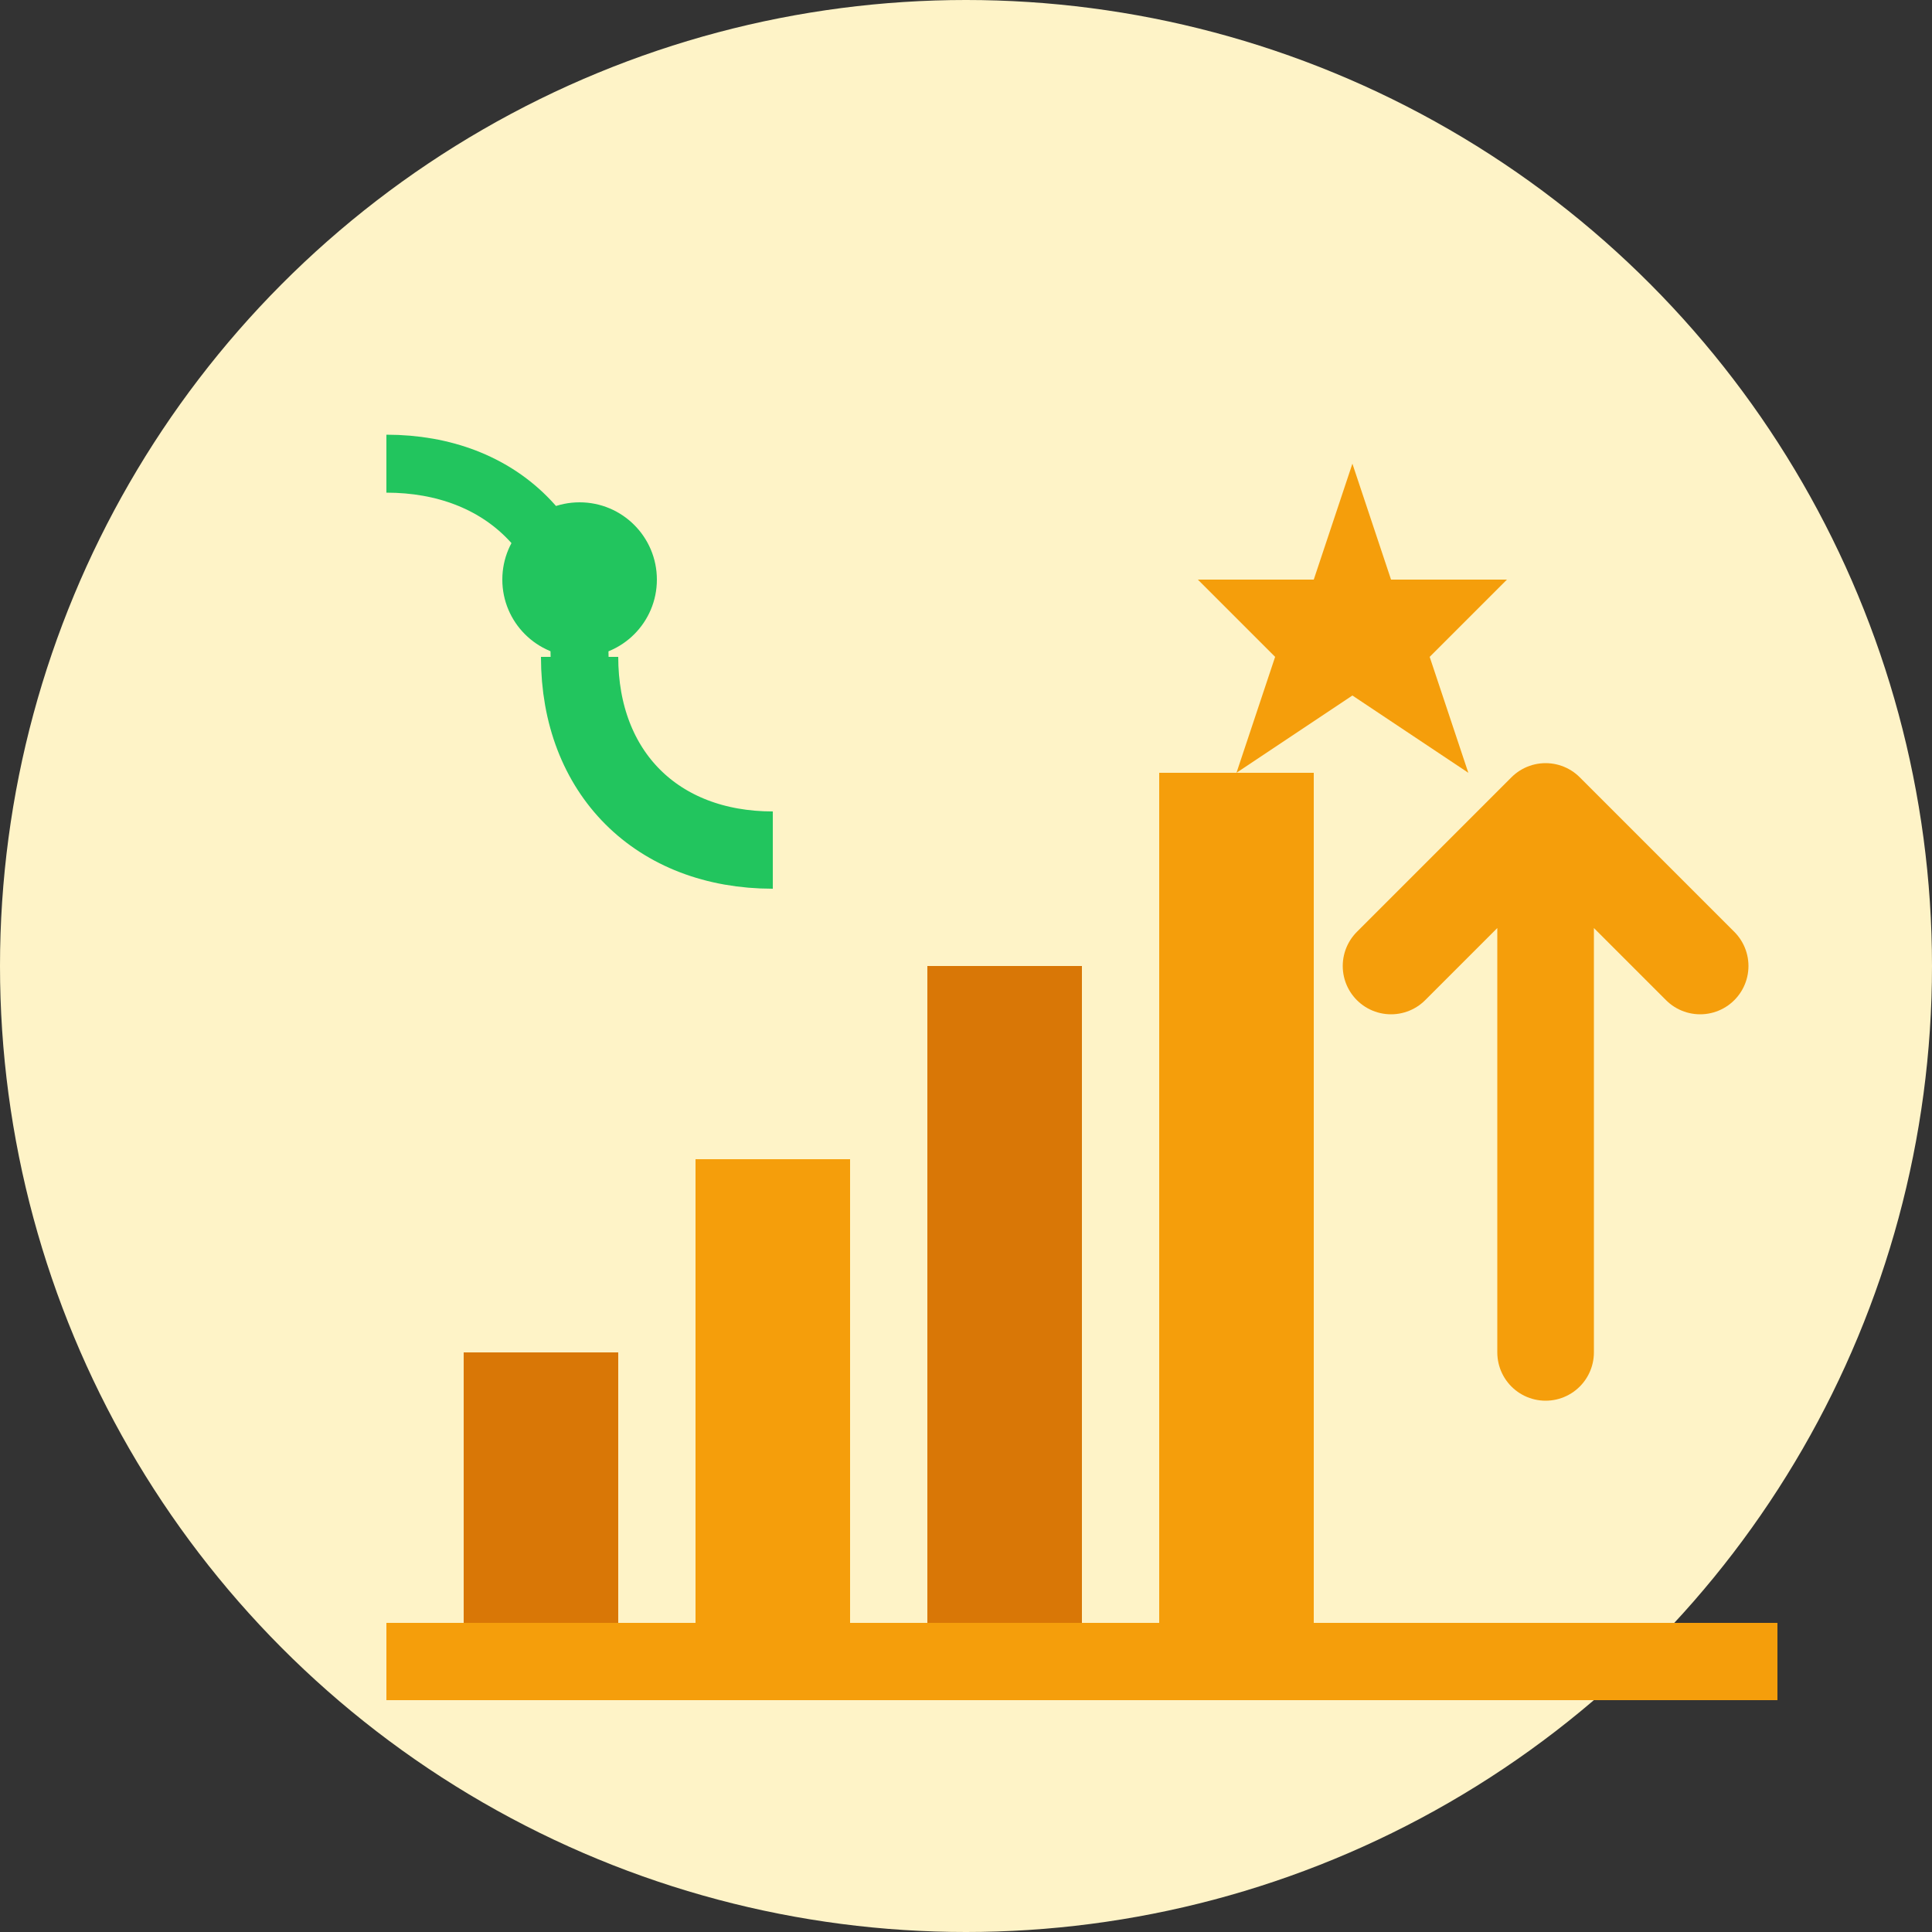
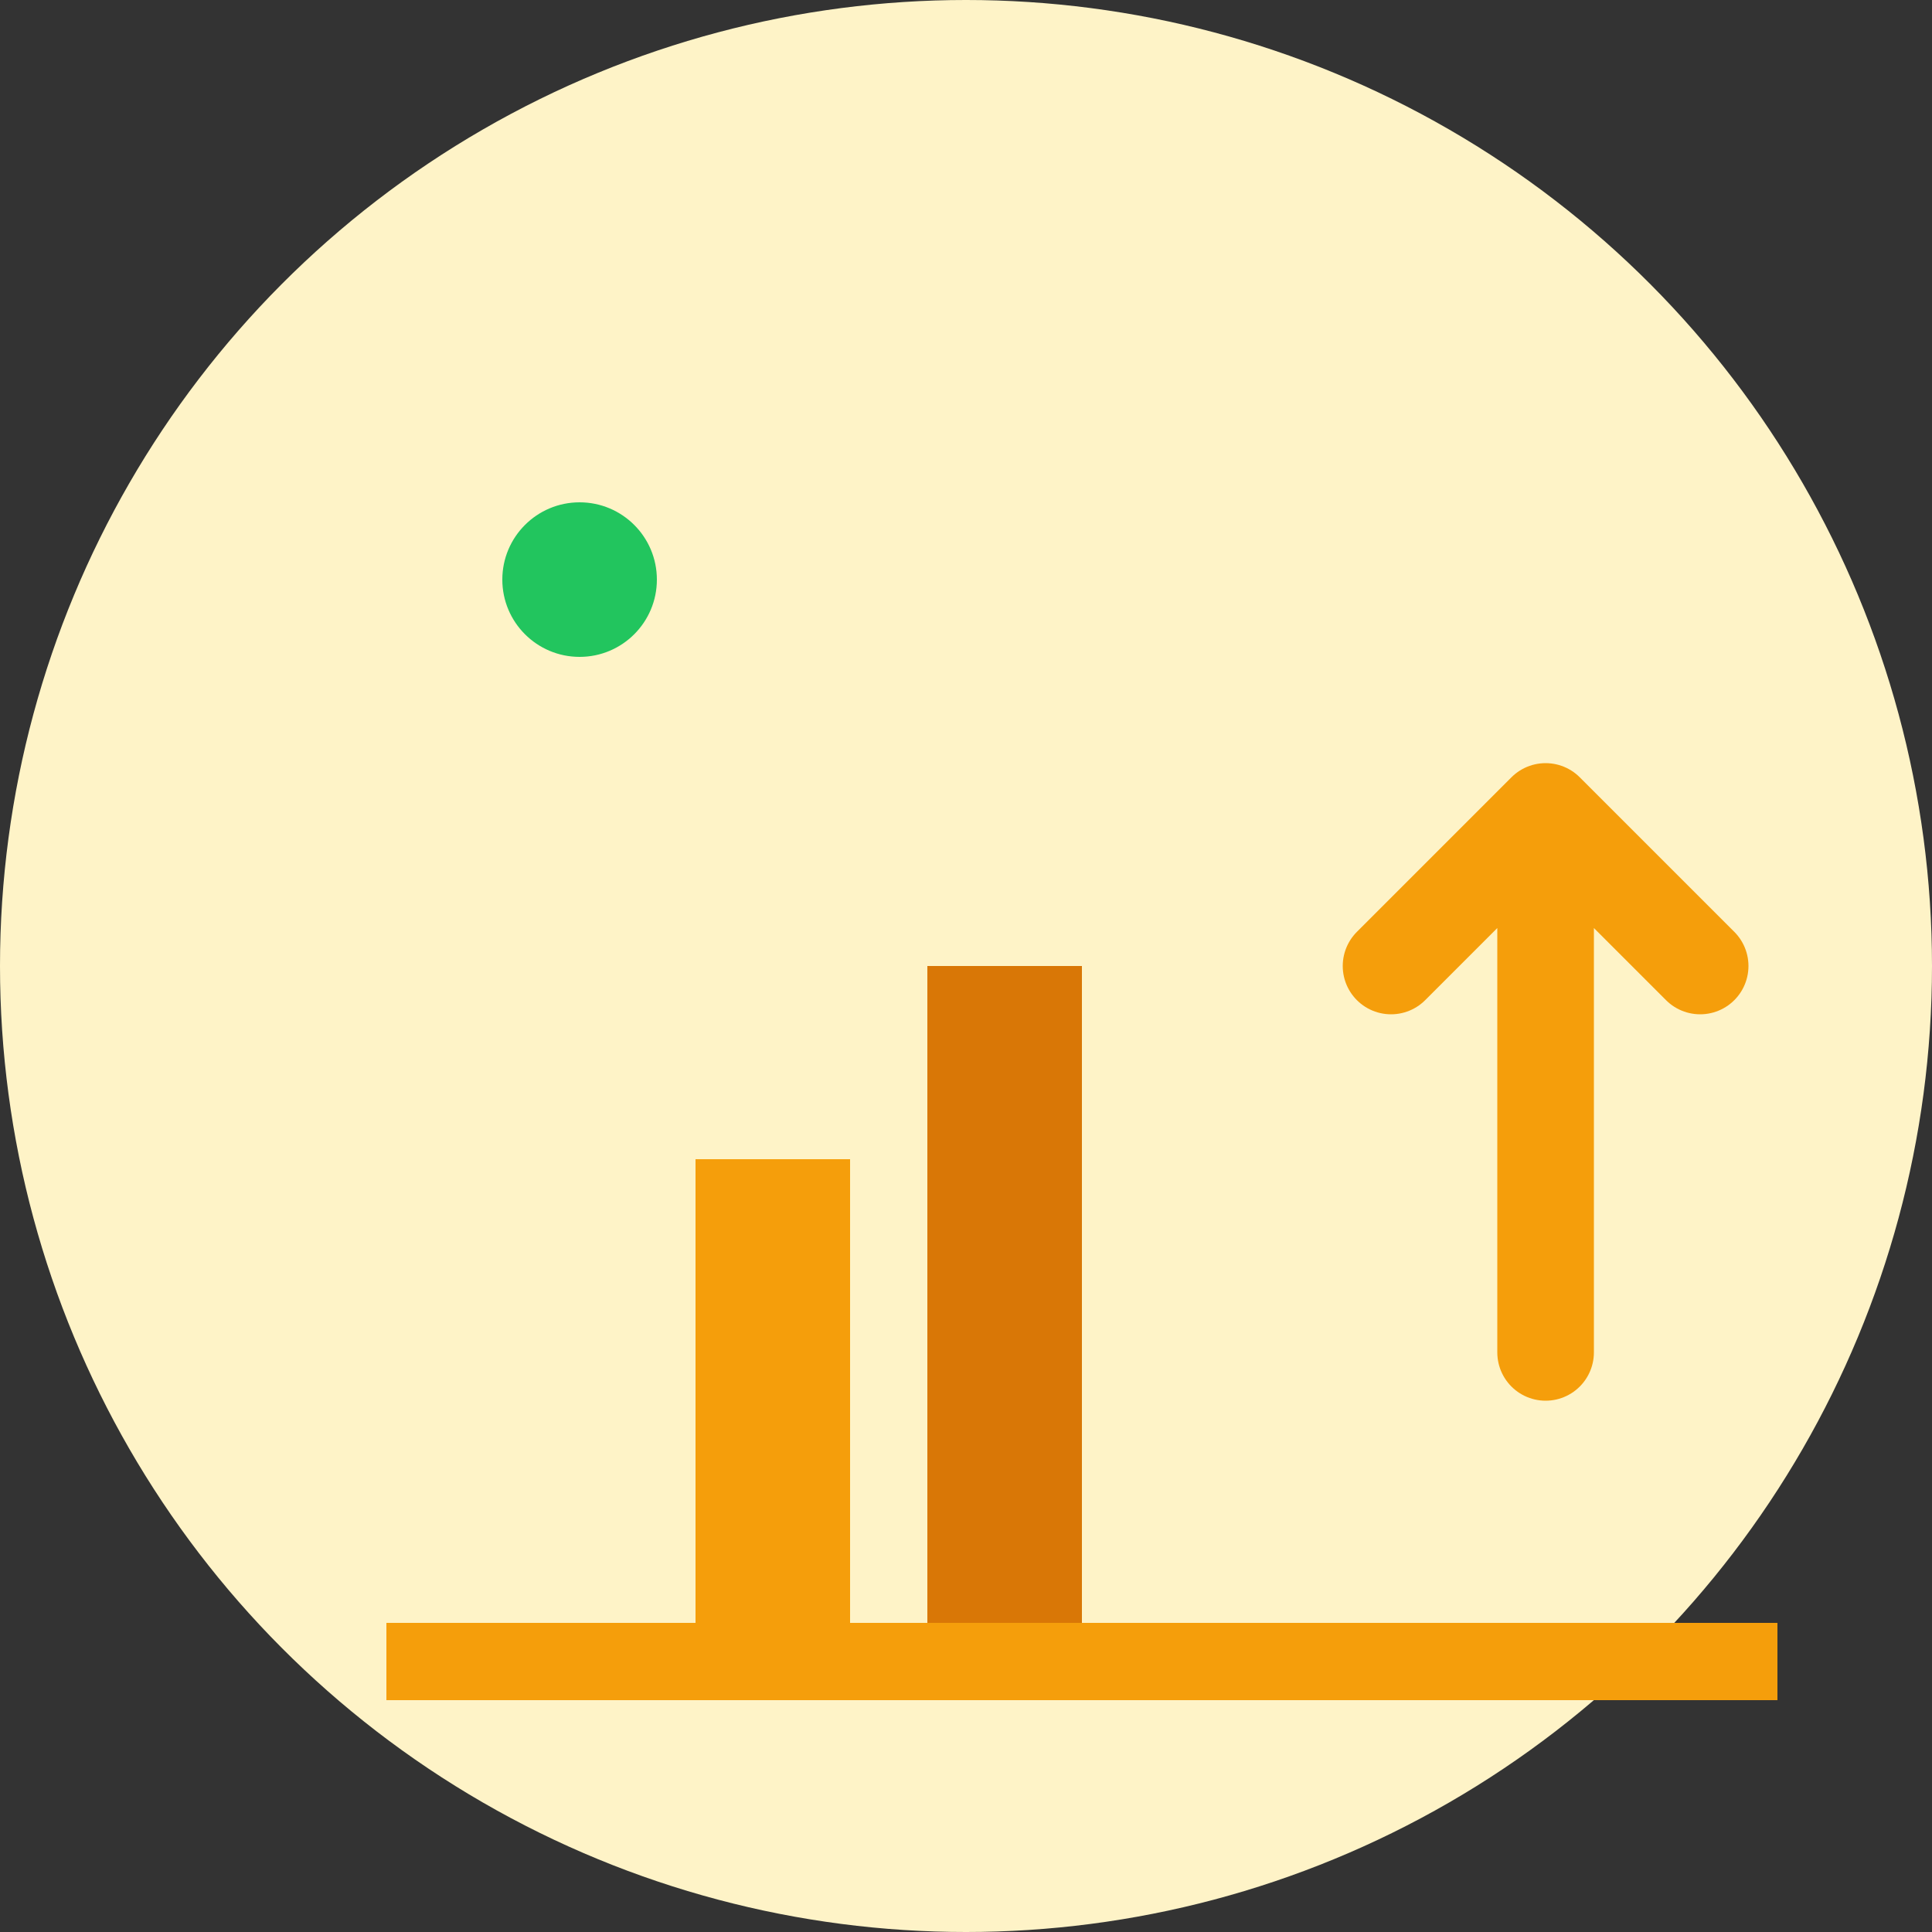
<svg xmlns="http://www.w3.org/2000/svg" width="50" height="50" viewBox="0 0 50 50" fill="none">
  <rect x="0" y="0" width="50" height="50" fill="#333333" stroke="none" />
  <circle cx="25" cy="25" r="25" fill="#FEF3C7" />
-   <rect x="12" y="35" width="4" height="8" fill="#D97706" />
  <rect x="18" y="30" width="4" height="13" fill="#F59E0B" />
  <rect x="24" y="25" width="4" height="18" fill="#D97706" />
-   <rect x="30" y="20" width="4" height="23" fill="#F59E0B" />
  <path d="M36 25L40 21L44 25M40 21V35" stroke="#F59E0B" stroke-width="2.5" stroke-linecap="round" stroke-linejoin="round" />
  <line x1="10" y1="43" x2="46" y2="43" stroke="#F59E0B" stroke-width="2" />
  <circle cx="15" cy="15" r="2" fill="#22C55E" />
-   <path d="M15 17C15 20 17 22 20 22" stroke="#22C55E" stroke-width="2" fill="none" />
-   <path d="M15 17C15 14 13 12 10 12" stroke="#22C55E" stroke-width="1.5" fill="none" />
-   <polygon points="35,12 36,15 39,15 37,17 38,20 35,18 32,20 33,17 31,15 34,15" fill="#F59E0B" />
</svg>